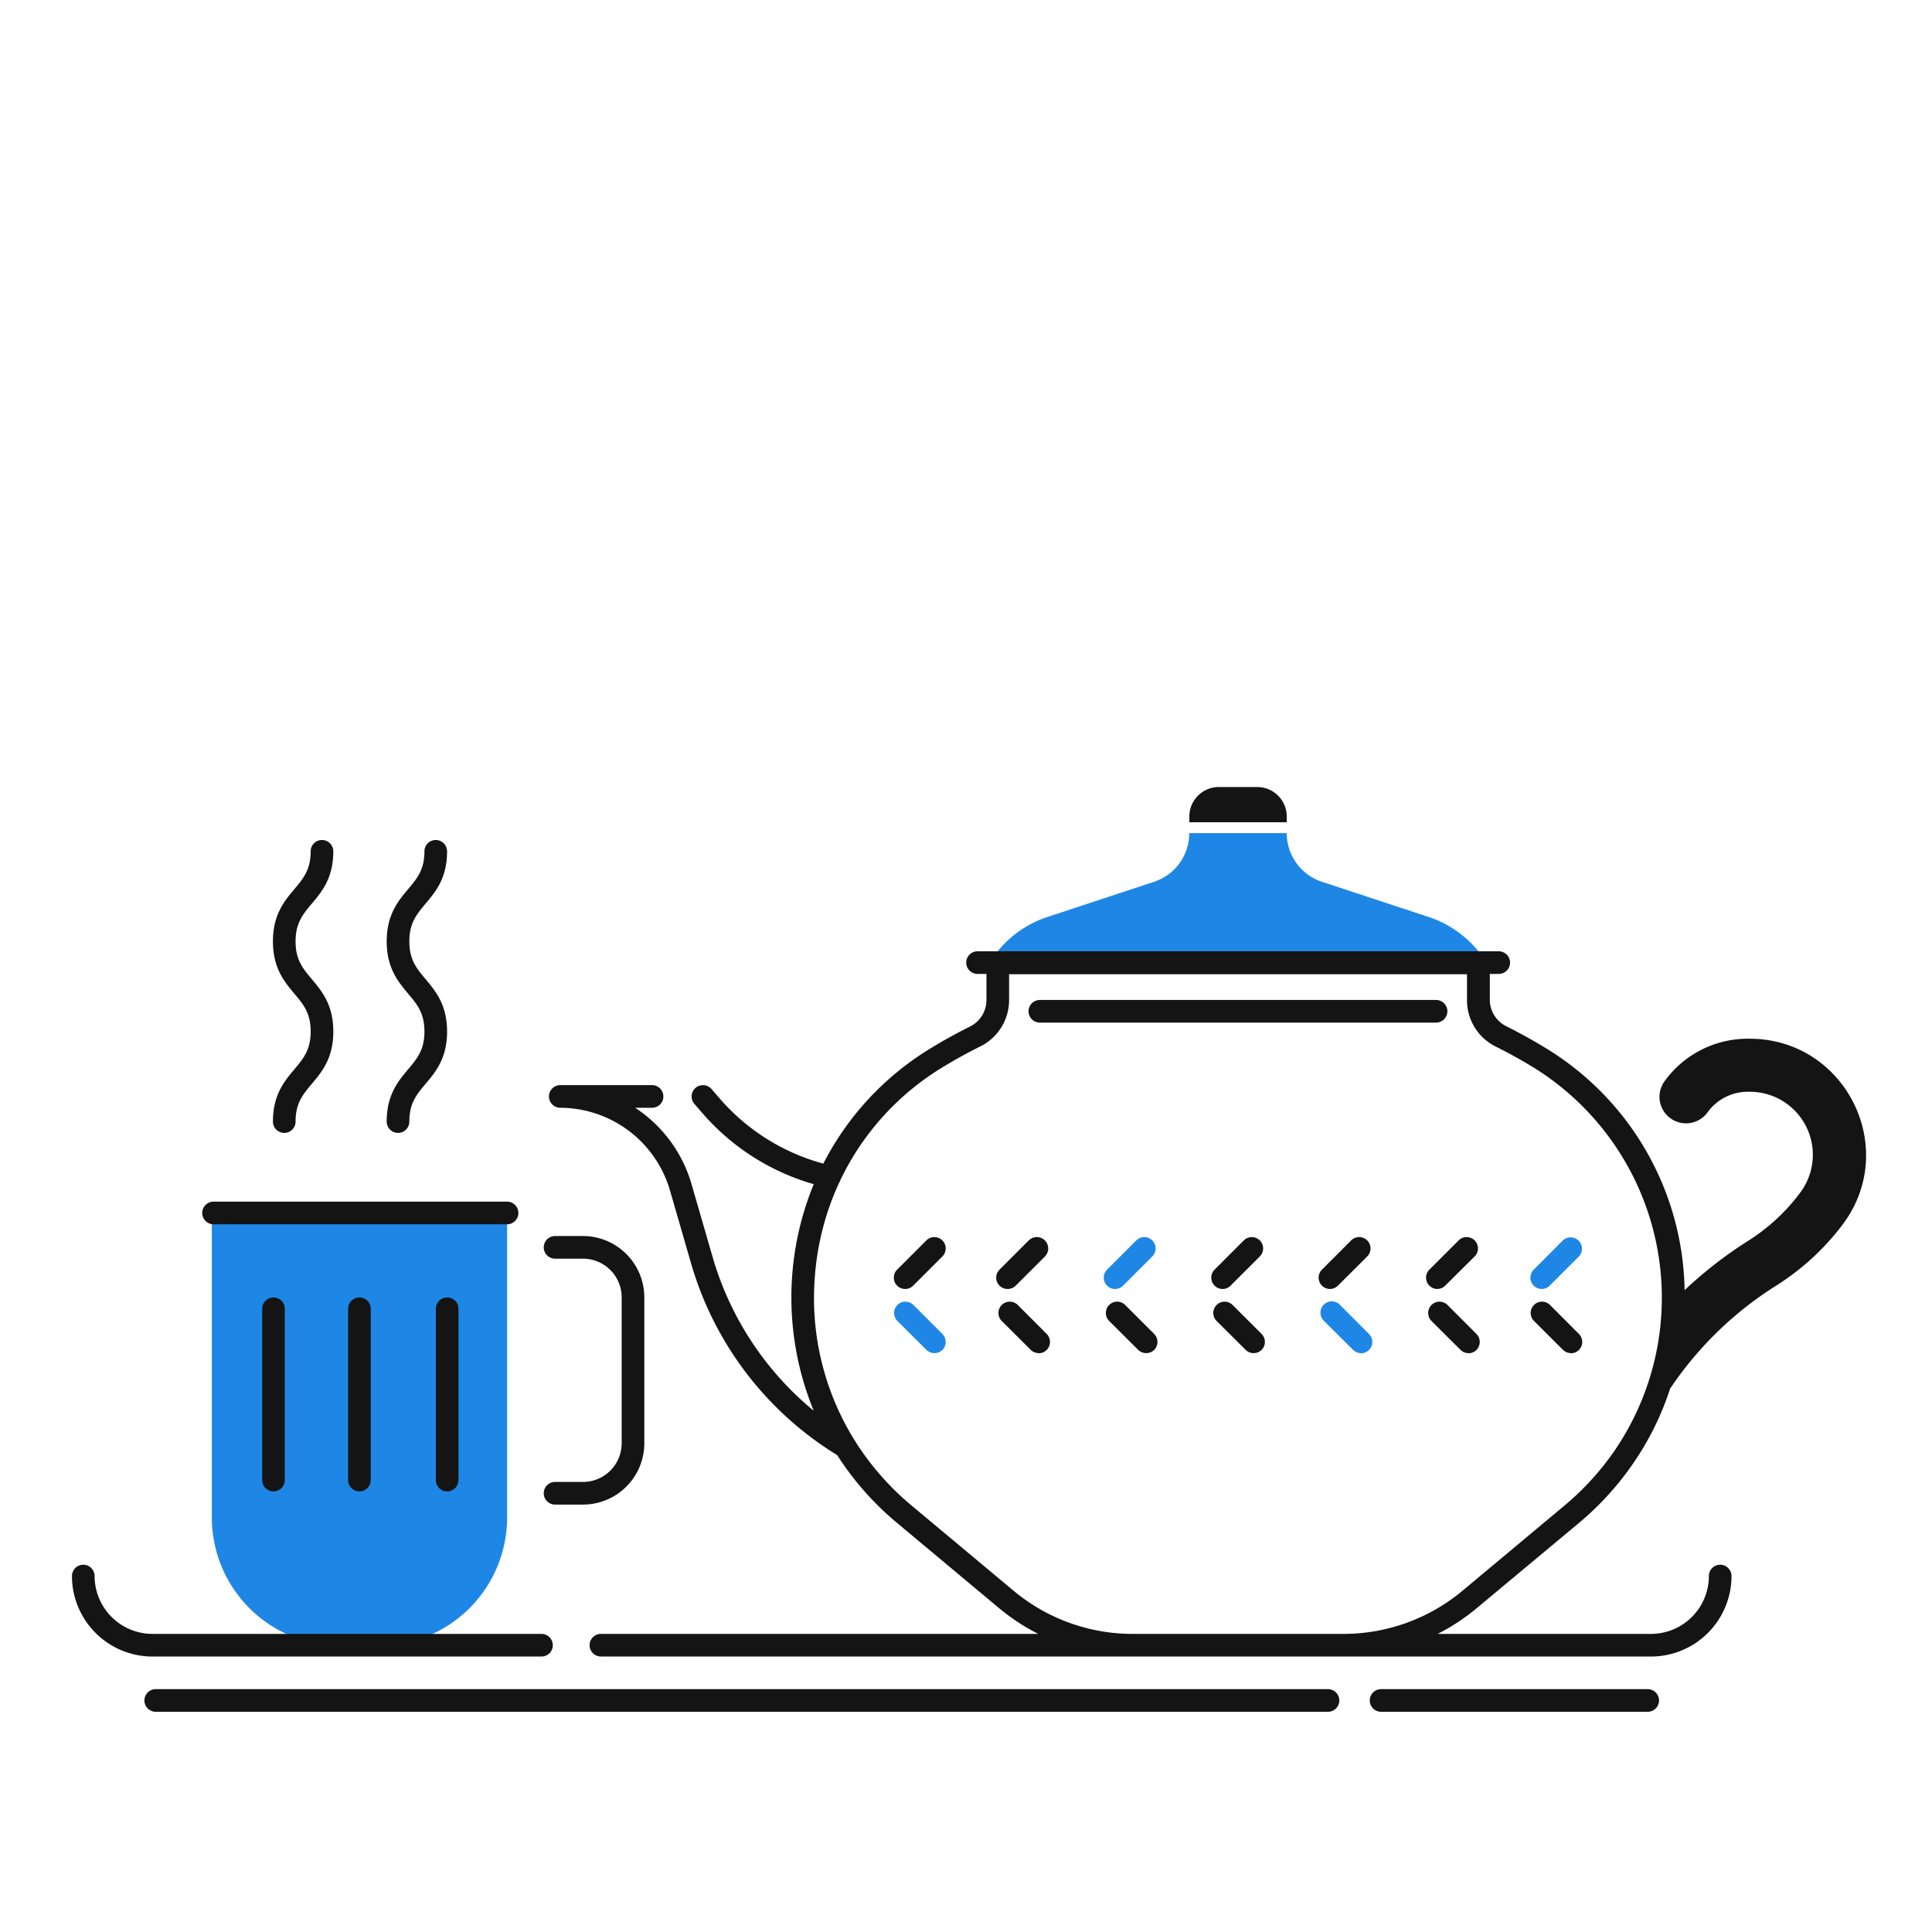
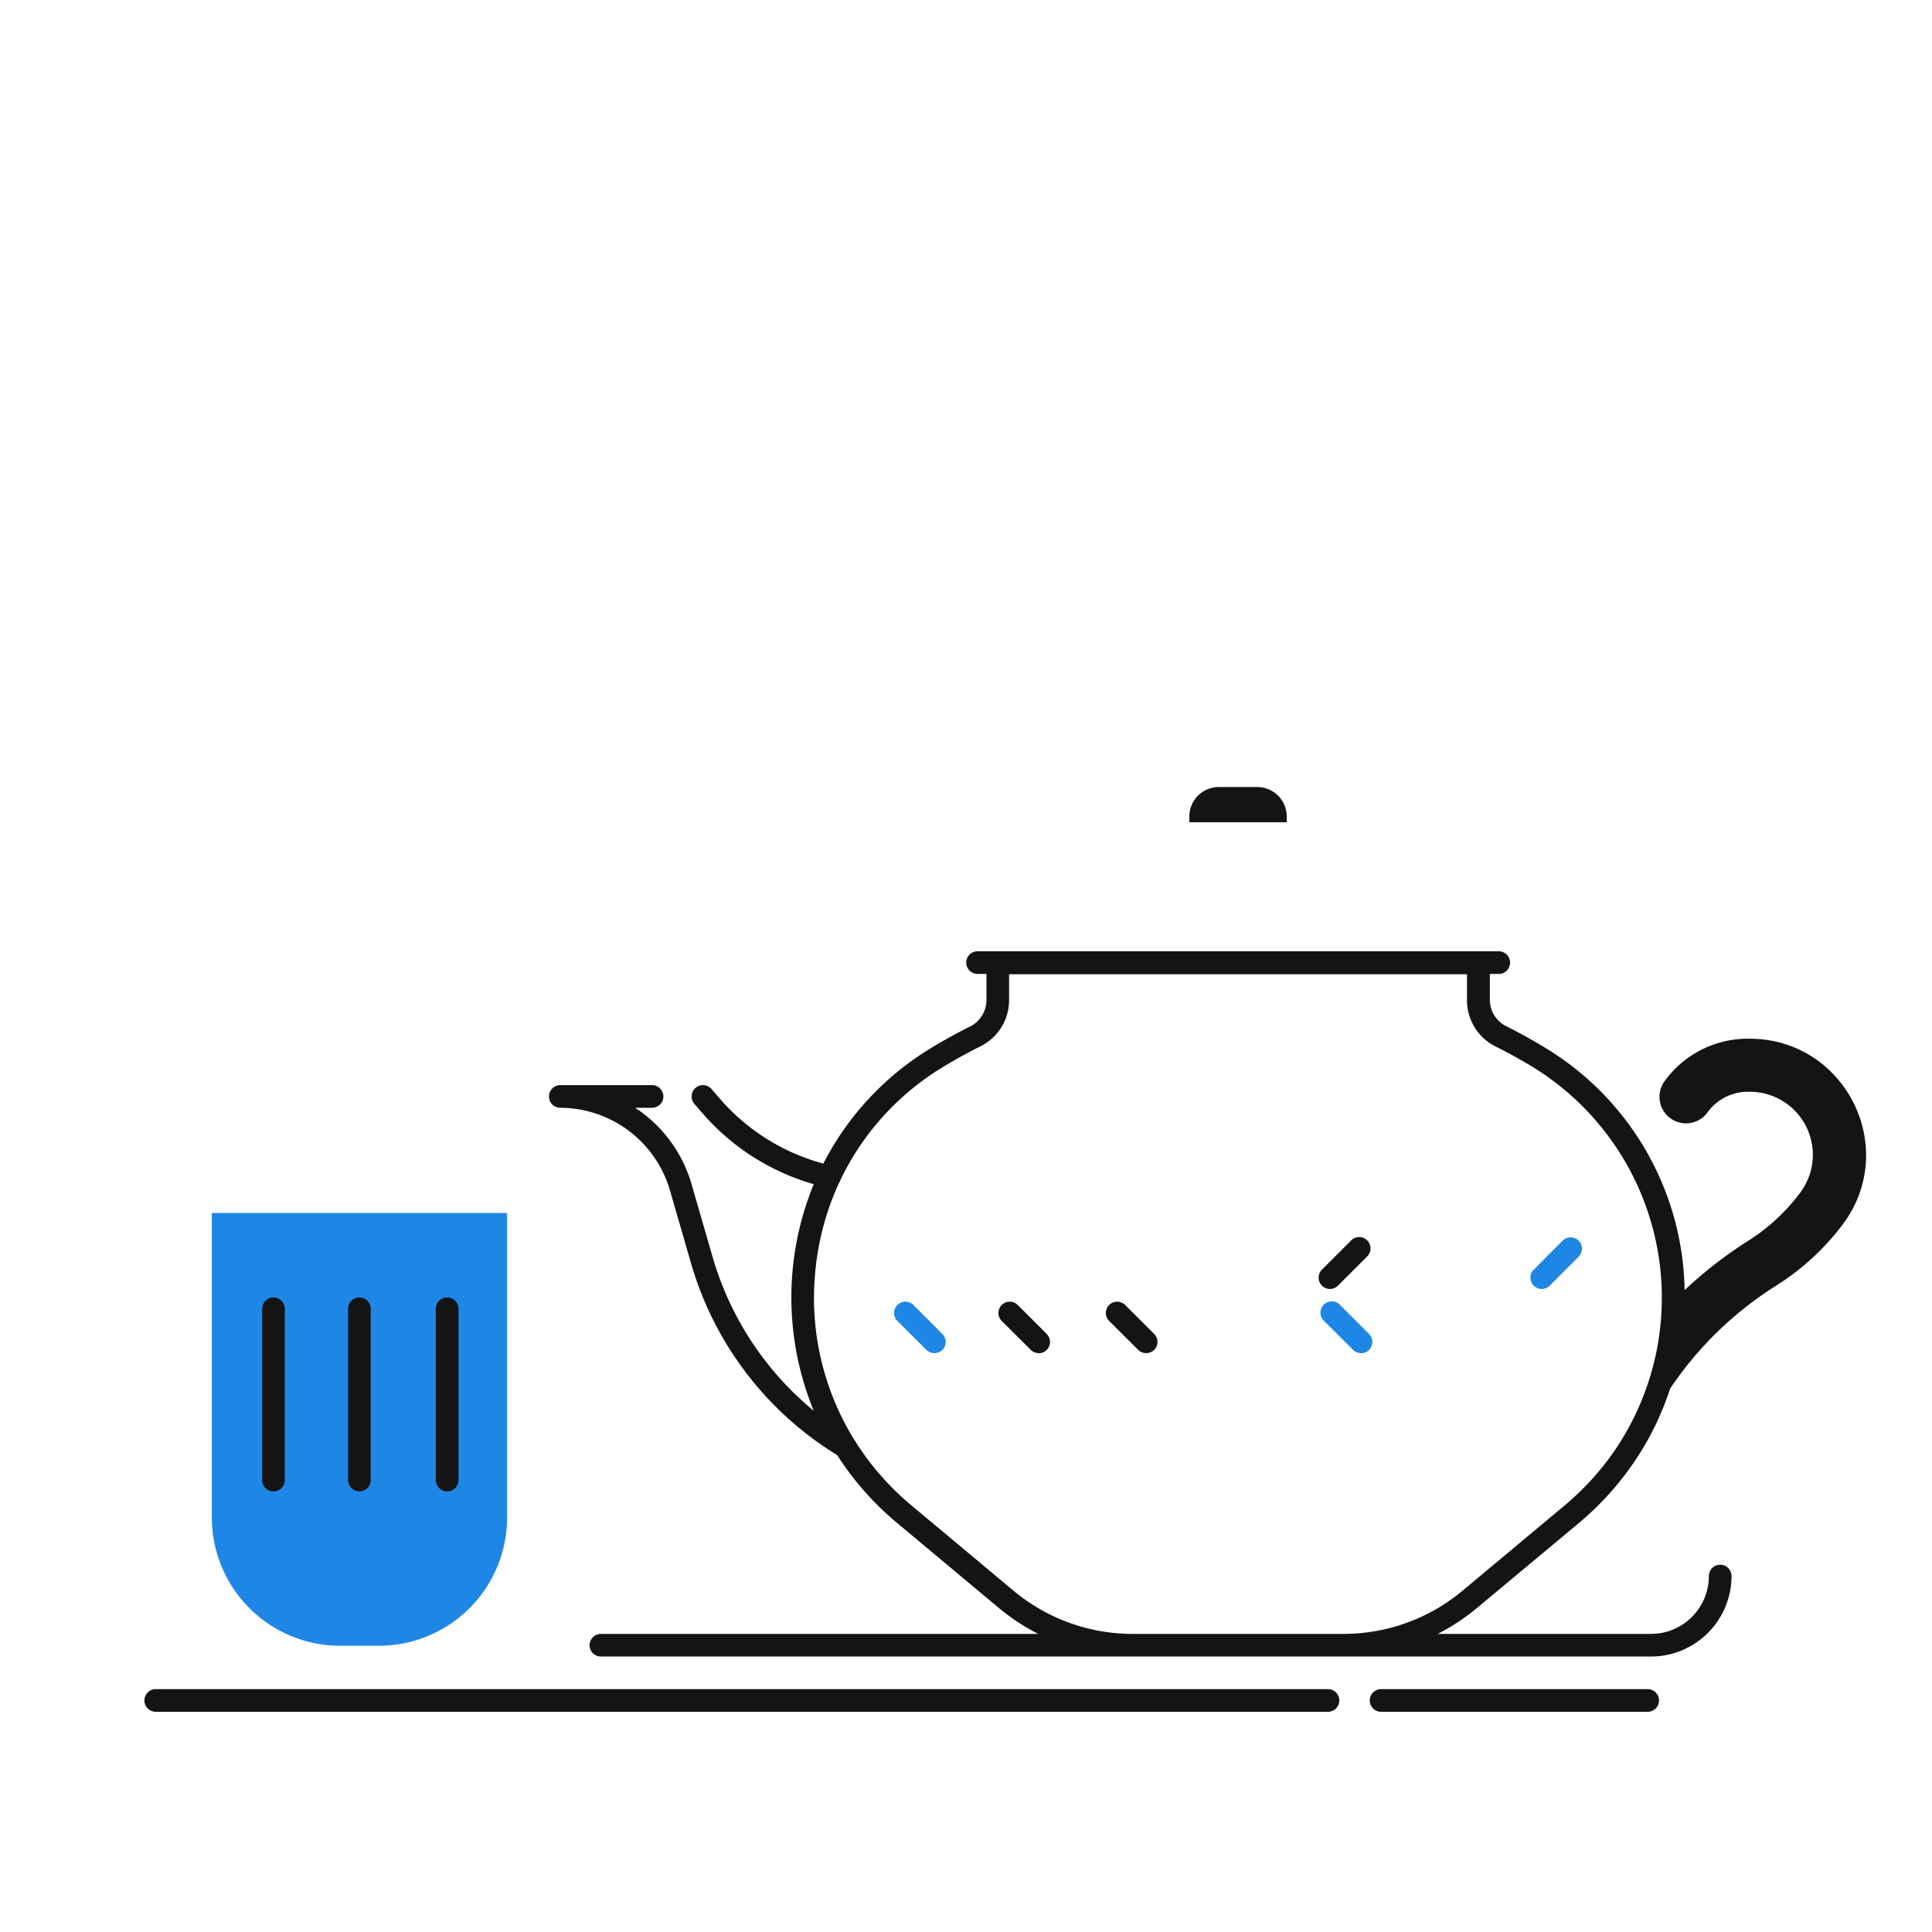
<svg xmlns="http://www.w3.org/2000/svg" id="coffee" viewBox="0 0 512 512">
-   <path d="M262.38,254.9h0A28.47,28.47,0,0,1,277.6,243l28.25-9.32a13.58,13.58,0,0,0,9.32-12.89H341a13.58,13.58,0,0,0,9.32,12.89L378.58,243A28.44,28.44,0,0,1,393.8,254.9h0" fill="#1e87e6" />
  <path d="M341 216.38h0a7.82 7.82 0 0 0-7.82-7.81H323a7.81 7.81 0 0 0-7.81 7.81h0v1.53H341zM275.26 358.59a3 3 0 0 1-2.12-.88L265.4 350a3 3 0 0 1 4.24-4.24l7.74 7.75a3 3 0 0 1-2.12 5.12z" fill="#141414" />
  <path d="M247.62,358.59a3,3,0,0,1-2.12-.88L237.75,350a3,3,0,0,1,4.24-4.24l7.75,7.75a3,3,0,0,1,0,4.24A3,3,0,0,1,247.62,358.59Z" fill="#1e87e6" />
  <path d="M303.73,358.59a3,3,0,0,1-2.12-.88L293.87,350a3,3,0,0,1,4.24-4.24l7.75,7.75a3,3,0,0,1,0,4.24A3,3,0,0,1,303.73,358.59Z" fill="#141414" />
  <path d="M360.68,358.59a3,3,0,0,1-2.12-.88L350.81,350a3,3,0,0,1,4.25-4.24l7.74,7.75a3,3,0,0,1-2.12,5.12Z" fill="#1e87e6" />
-   <path d="M332.21 358.59a3 3 0 0 1-2.12-.88L322.34 350a3 3 0 0 1 4.24-4.24l7.75 7.75a3 3 0 0 1 0 4.24A3 3 0 0 1 332.21 358.59zM389.15 358.59a3 3 0 0 1-2.12-.88L379.29 350a3 3 0 0 1 4.24-4.24l7.74 7.75a3 3 0 0 1-2.12 5.12zM416.31 358.59a3 3 0 0 1-2.12-.88L406.45 350a3 3 0 0 1 4.24-4.24l7.74 7.75a3 3 0 0 1-2.12 5.12zM380.92 341.59a3 3 0 0 1-2.12-5.12l7.75-7.75a3 3 0 0 1 4.24 4.25L383 340.71A3 3 0 0 1 380.92 341.59z" fill="#141414" />
  <path d="M408.57,341.59a3,3,0,0,1-2.12-5.12l7.74-7.75a3,3,0,0,1,4.24,4.24l-7.74,7.75A3,3,0,0,1,408.57,341.59Z" fill="#1e87e6" />
  <path d="M352.45,341.59a3,3,0,0,1-2.12-.88,3,3,0,0,1,0-4.24l7.74-7.75a3,3,0,0,1,4.25,4.25l-7.75,7.74A3,3,0,0,1,352.45,341.59Z" fill="#141414" />
-   <path d="M295.5,341.59a3,3,0,0,1-2.12-5.12l7.75-7.75a3,3,0,0,1,4.24,4.25l-7.74,7.74A3,3,0,0,1,295.5,341.59Z" fill="#1e87e6" />
-   <path d="M324 341.59a3 3 0 0 1-2.12-5.12l7.74-7.75a3 3 0 1 1 4.24 4.25l-7.74 7.74A3 3 0 0 1 324 341.59zM267 341.59a3 3 0 0 1-2.12-5.12l7.75-7.75A3 3 0 0 1 276.9 333l-7.75 7.74A3 3 0 0 1 267 341.59zM239.87 341.59a3 3 0 0 1-2.12-5.12l7.75-7.75a3 3 0 0 1 4.24 4.25L242 340.71A3 3 0 0 1 239.87 341.59z" fill="#141414" />
  <path d="M134.39,321.45v80.69a34,34,0,0,1-34,34H90.14a34,34,0,0,1-34-34V321.45" fill="#1e87e6" />
-   <path d="M134.38 324.45H56.59a3 3 0 1 1 0-6h77.79a3 3 0 0 1 0 6zM154.5 398.73h-7.4a3 3 0 0 1 0-6h7.4a10.26 10.26 0 0 0 10.25-10.24V343.81a10.26 10.26 0 0 0-10.25-10.25h-7.4a3 3 0 1 1 0-6h7.4a16.27 16.27 0 0 1 16.25 16.25v38.68A16.26 16.26 0 0 1 154.5 398.73zM75.33 300.23a3 3 0 0 1-3-3c0-7.06 3-10.68 5.7-13.87 2.4-2.87 4.3-5.14 4.3-10s-1.9-7.16-4.3-10c-2.67-3.19-5.7-6.81-5.7-13.87s3-10.69 5.7-13.88c2.4-2.87 4.3-5.14 4.3-10a3 3 0 0 1 6 0c0 7.06-3 10.68-5.7 13.87-2.4 2.87-4.3 5.14-4.3 10s1.9 7.15 4.3 10c2.67 3.19 5.7 6.81 5.7 13.88s-3 10.68-5.7 13.87c-2.4 2.87-4.3 5.14-4.3 10A3 3 0 0 1 75.33 300.23zM105.48 300.23a3 3 0 0 1-3-3c0-7.06 3-10.68 5.7-13.87 2.4-2.87 4.3-5.14 4.3-10s-1.9-7.16-4.3-10c-2.67-3.19-5.7-6.81-5.7-13.87s3-10.69 5.7-13.88c2.4-2.87 4.3-5.14 4.3-10a3 3 0 0 1 6 0c0 7.06-3 10.68-5.7 13.87-2.4 2.87-4.3 5.14-4.3 10s1.9 7.15 4.3 10c2.67 3.19 5.7 6.81 5.7 13.88s-3 10.68-5.7 13.87c-2.4 2.87-4.3 5.14-4.3 10A3 3 0 0 1 105.48 300.23zM143.5 439H40.4a21.36 21.36 0 0 1-21.33-21.33 3 3 0 0 1 6 0A15.35 15.35 0 0 0 40.4 433H143.5a3 3 0 1 1 0 6zM380.57 265h-105a3 3 0 0 0 0 6h105a3 3 0 0 0 0-6z" fill="#141414" />
  <path d="M463.66 275.27h-.54a27.19 27.19 0 0 0-22 11.27 7 7 0 0 0 11.39 8.25 13.16 13.16 0 0 1 10.65-5.46h.54a16.7 16.7 0 0 1 13.47 26.6l-.37.5a51.73 51.73 0 0 1-13.63 12.47 111.66 111.66 0 0 0-16.73 13 76.55 76.55 0 0 0-37-64.26c-3.27-2-6.75-3.92-10.35-5.72a7.83 7.83 0 0 1-4.27-7v-6.82h2.36a3 3 0 1 0 0-6H259.06a3 3 0 0 0 0 6h2.36V265a7.86 7.86 0 0 1-4.27 7c-3.6 1.79-7.08 3.71-10.35 5.71a76.57 76.57 0 0 0-28.61 30.66A55.49 55.49 0 0 1 190.63 291l-2.07-2.39a3 3 0 0 0-4.54 3.93l2.07 2.39a61.38 61.38 0 0 0 29.56 18.89 79 79 0 0 0 0 60.05 82.45 82.45 0 0 1-26.81-40.79l-5.59-19.33a36.25 36.25 0 0 0-14.93-20.18h4.48a3 3 0 0 0 0-6H148.48a3 3 0 1 0 0 6 30.39 30.39 0 0 1 29.05 21.84l5.59 19.33a88.37 88.37 0 0 0 38.74 50.88 78.58 78.58 0 0 0 15.9 18l27 22.55A55 55 0 0 0 275.14 433H159.25a3 3 0 0 0 0 6H437.53a21.36 21.36 0 0 0 21.34-21.33 3 3 0 0 0-6 0A15.35 15.35 0 0 1 437.53 433H381a55 55 0 0 0 10.34-6.81l27.05-22.55a78.65 78.65 0 0 0 14.54-16A76.81 76.81 0 0 0 442.6 368a94.2 94.2 0 0 1 28.07-27.27A66.37 66.37 0 0 0 488 324.94l.48-.64C503.47 304 488.9 275.27 463.66 275.27zM414.59 399l-27 22.55A49.23 49.23 0 0 1 356.09 433h-56a49.23 49.23 0 0 1-31.45-11.41L241.6 399a72.47 72.47 0 0 1-14.77-16.75 3.39 3.39 0 0 0-.39-.62 71.26 71.26 0 0 1-10.5-43.22 72 72 0 0 1 6.41-24.92 3.07 3.07 0 0 0 .35-.73 70.54 70.54 0 0 1 27.22-30c3.13-1.91 6.46-3.75 9.91-5.47A13.68 13.68 0 0 0 267.42 265v-6.82H388.77V265a13.68 13.68 0 0 0 7.59 12.34c3.45 1.72 6.78 3.56 9.91 5.47A71.78 71.78 0 0 1 428 384.26 72.45 72.45 0 0 1 414.59 399zM436.66 453.64H366a3 3 0 0 1 0-6h70.66a3 3 0 0 1 0 6zM351.93 453.64H41.27a3 3 0 1 1 0-6H351.93a3 3 0 0 1 0 6zM72.48 395.23a3 3 0 0 1-3-3V346.84a3 3 0 0 1 6 0v45.39A3 3 0 0 1 72.48 395.23zM118.5 395.23a3 3 0 0 1-3-3V346.84a3 3 0 0 1 6 0v45.39A3 3 0 0 1 118.5 395.23zM95.25 395.23a3 3 0 0 1-3-3V346.84a3 3 0 0 1 6 0v45.39A3 3 0 0 1 95.25 395.23z" fill="#141414" />
</svg>